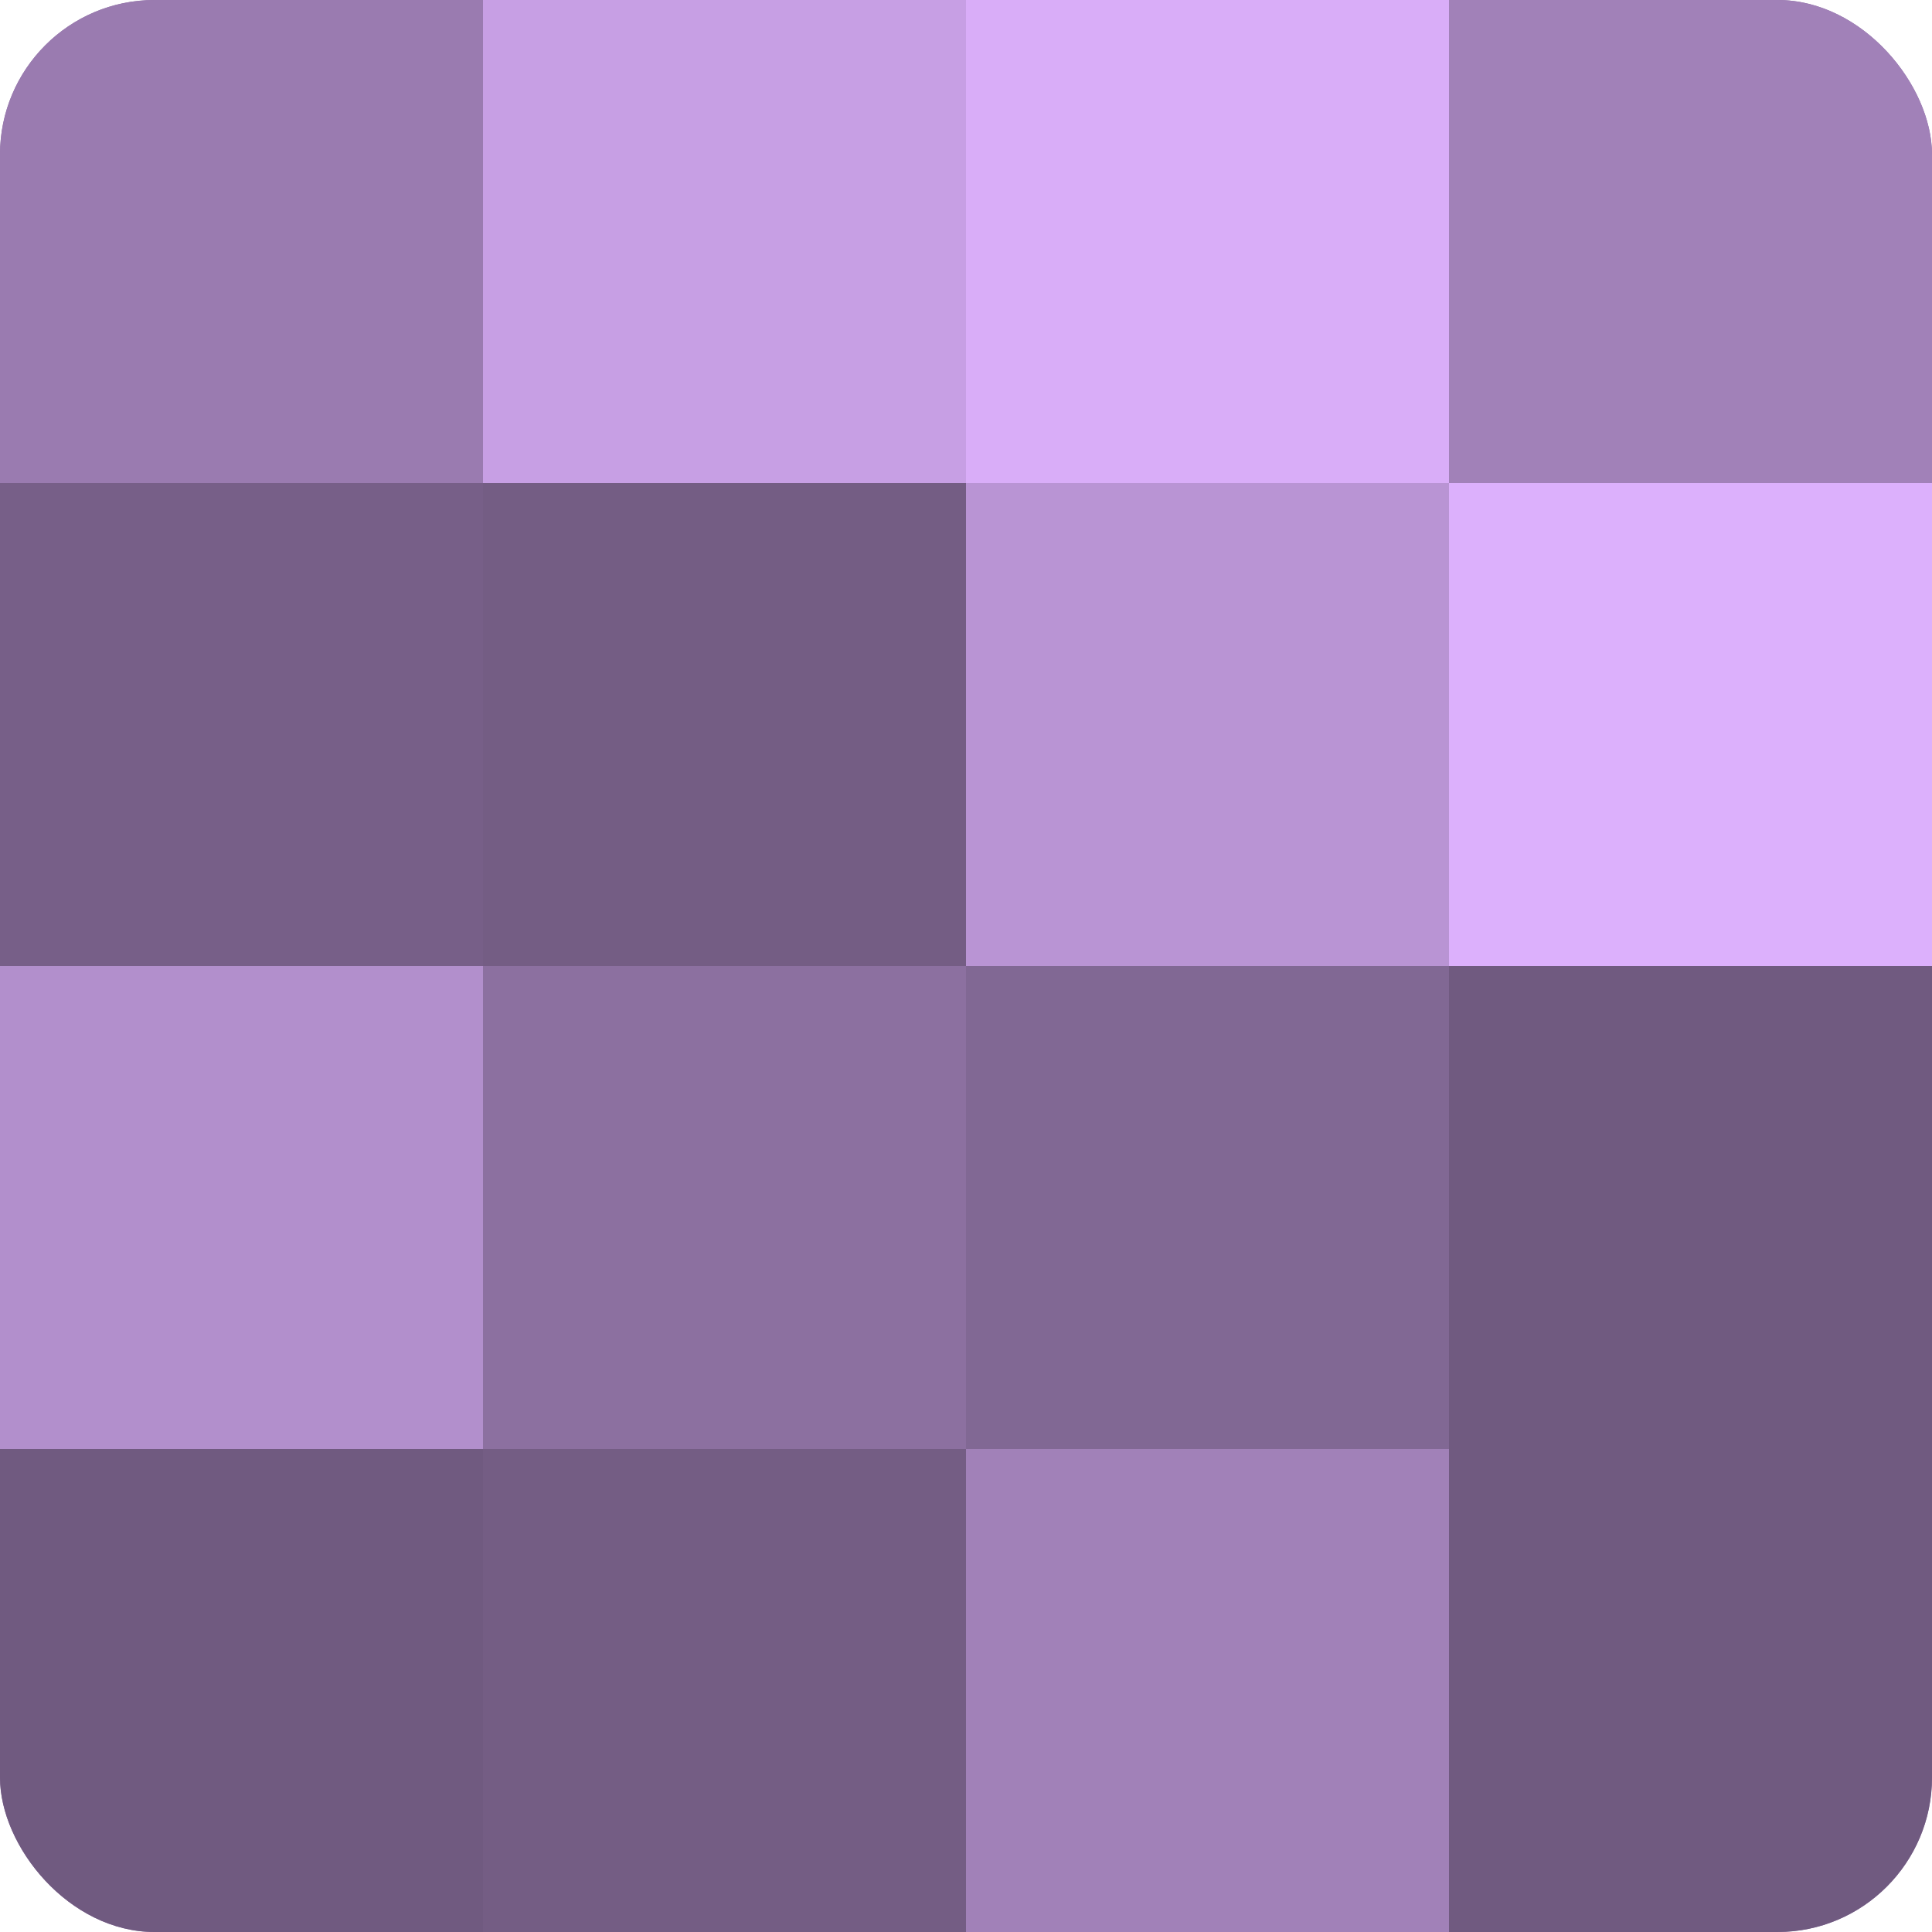
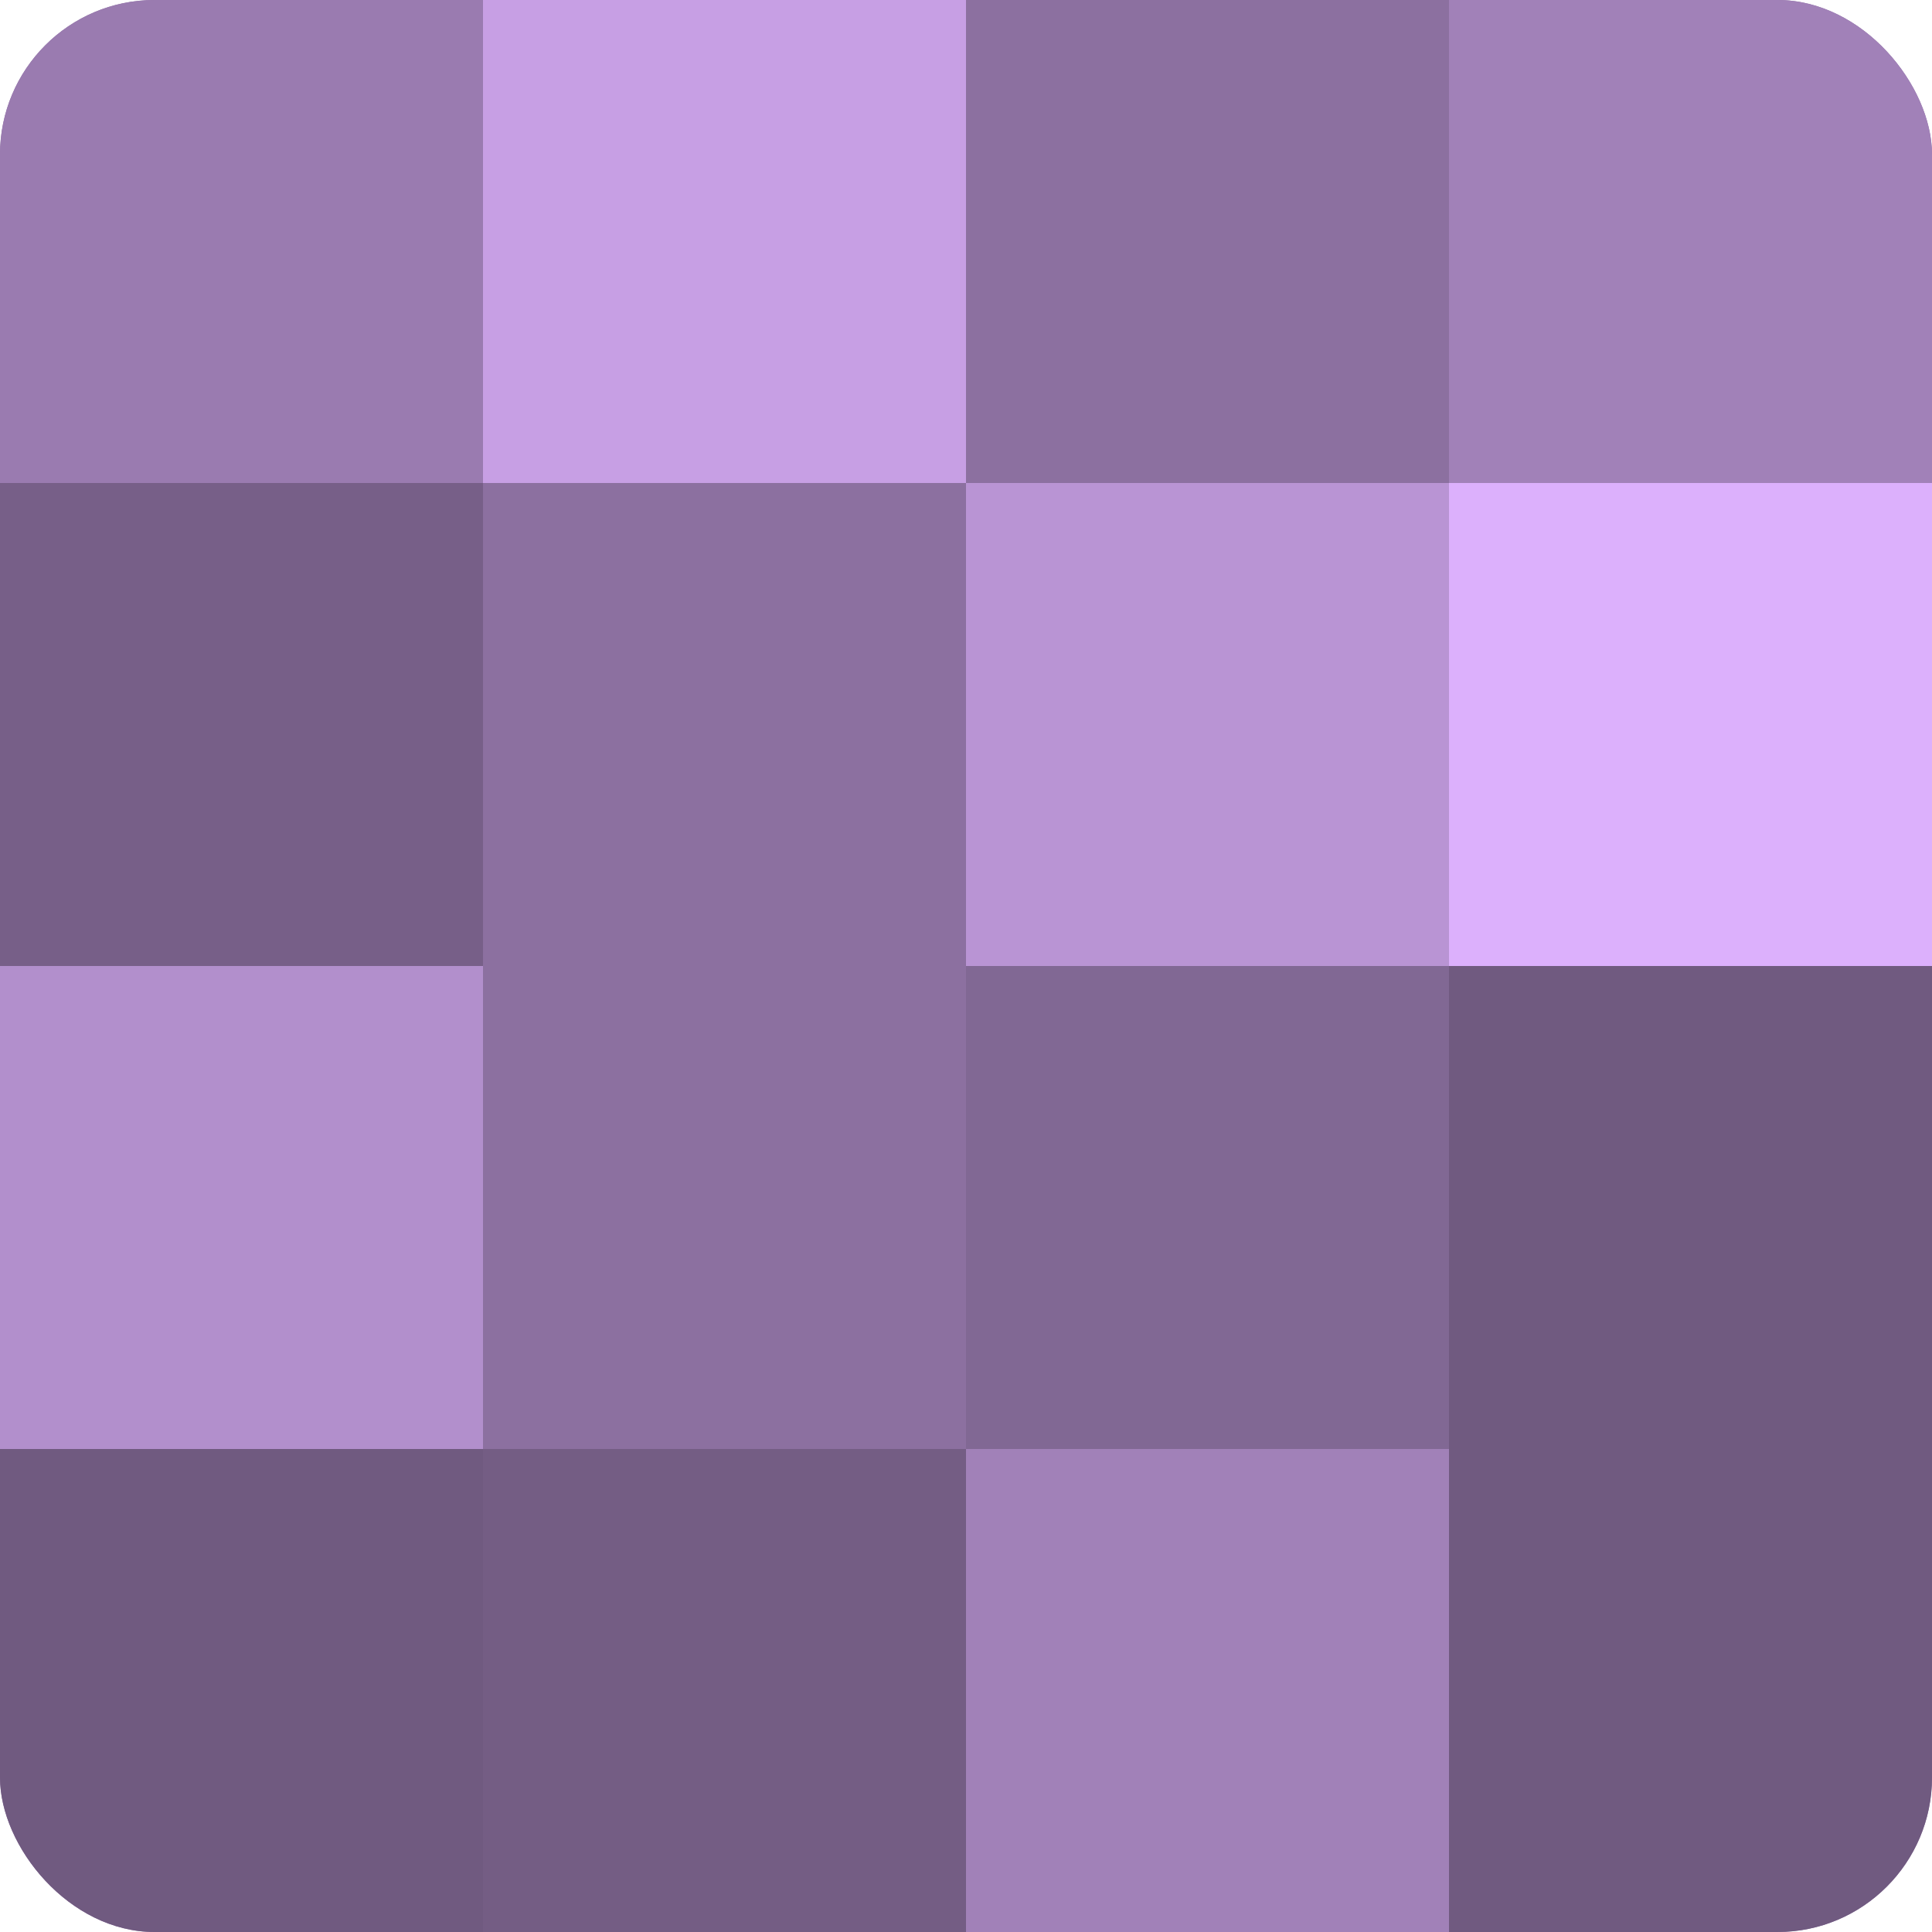
<svg xmlns="http://www.w3.org/2000/svg" width="60" height="60" viewBox="0 0 100 100" preserveAspectRatio="xMidYMid meet">
  <defs>
    <clipPath id="c" width="100" height="100">
      <rect width="100" height="100" rx="8" ry="8" />
    </clipPath>
  </defs>
  <g clip-path="url(#c)">
    <rect width="100" height="100" fill="#8c70a0" />
    <rect width="25" height="25" fill="#9a7bb0" />
    <rect y="25" width="25" height="25" fill="#775f88" />
    <rect y="50" width="25" height="25" fill="#b28fcc" />
    <rect y="75" width="25" height="25" fill="#705a80" />
    <rect x="25" width="25" height="25" fill="#c79fe4" />
-     <rect x="25" y="25" width="25" height="25" fill="#745d84" />
-     <rect x="25" y="50" width="25" height="25" fill="#8c70a0" />
    <rect x="25" y="75" width="25" height="25" fill="#745d84" />
-     <rect x="50" width="25" height="25" fill="#d9adf8" />
    <rect x="50" y="25" width="25" height="25" fill="#b994d4" />
    <rect x="50" y="50" width="25" height="25" fill="#816894" />
    <rect x="50" y="75" width="25" height="25" fill="#a181b8" />
    <rect x="75" width="25" height="25" fill="#a181b8" />
    <rect x="75" y="25" width="25" height="25" fill="#dcb0fc" />
    <rect x="75" y="50" width="25" height="25" fill="#705a80" />
    <rect x="75" y="75" width="25" height="25" fill="#705a80" />
  </g>
</svg>